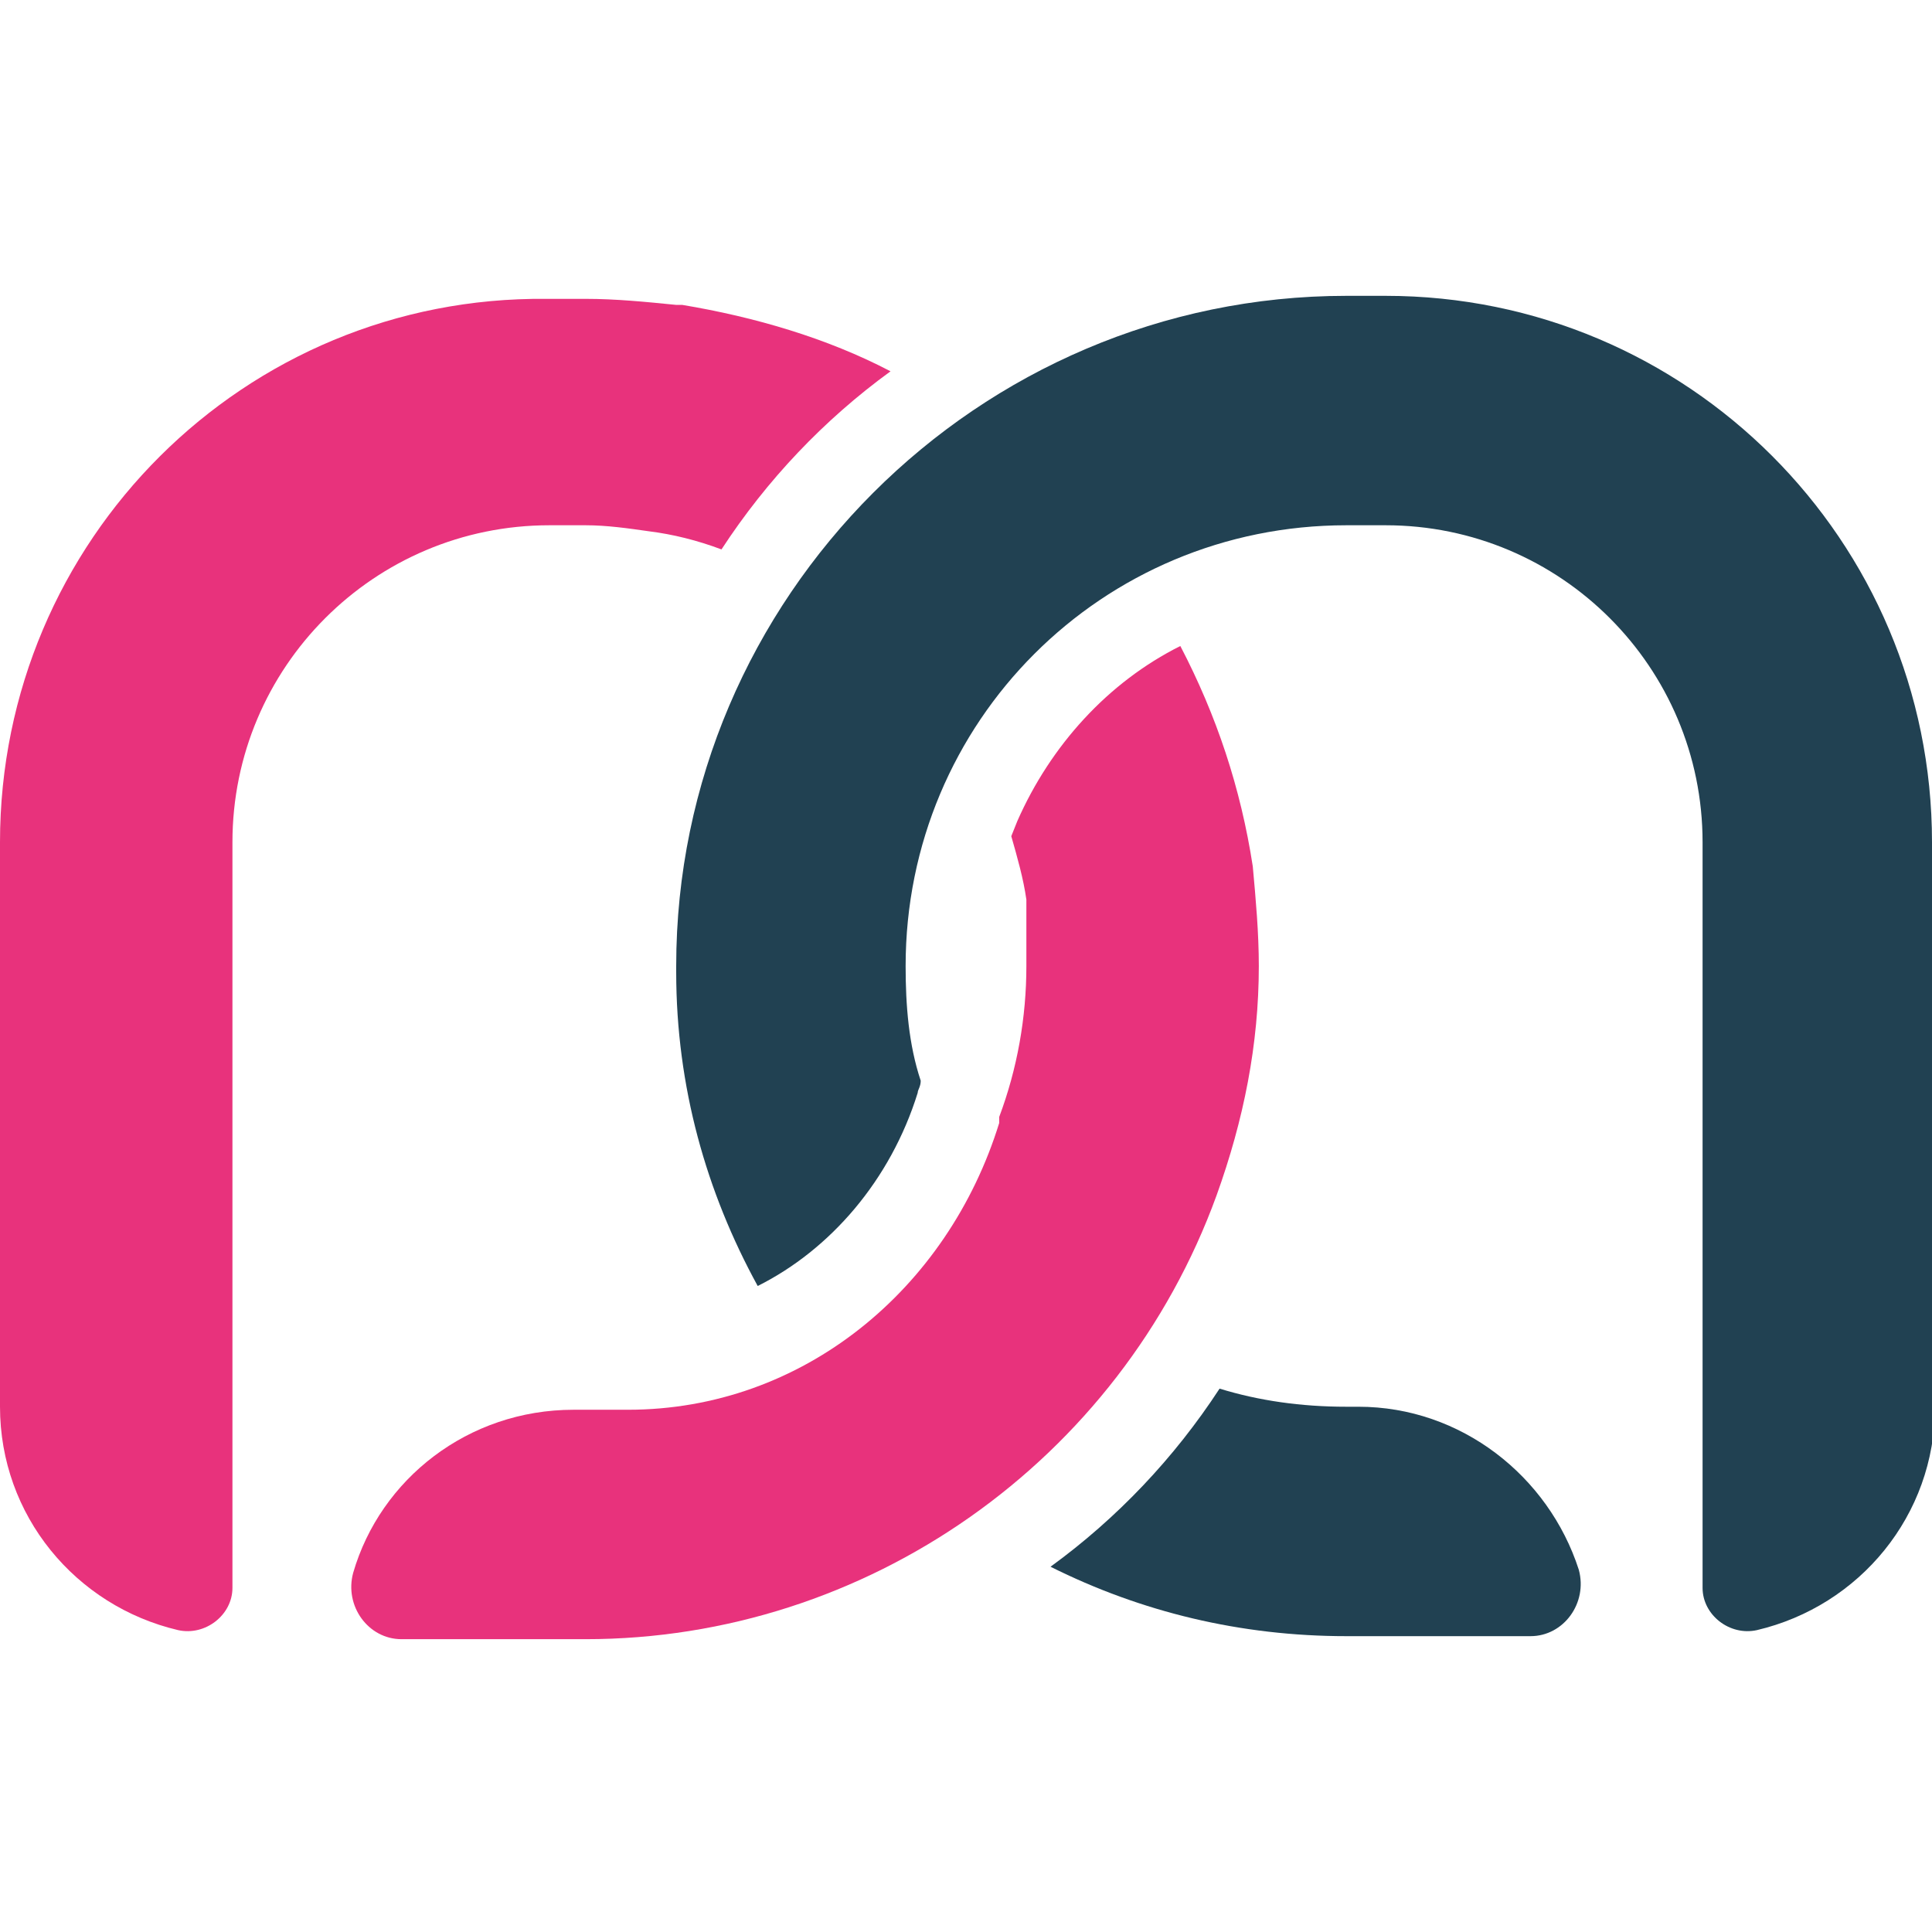
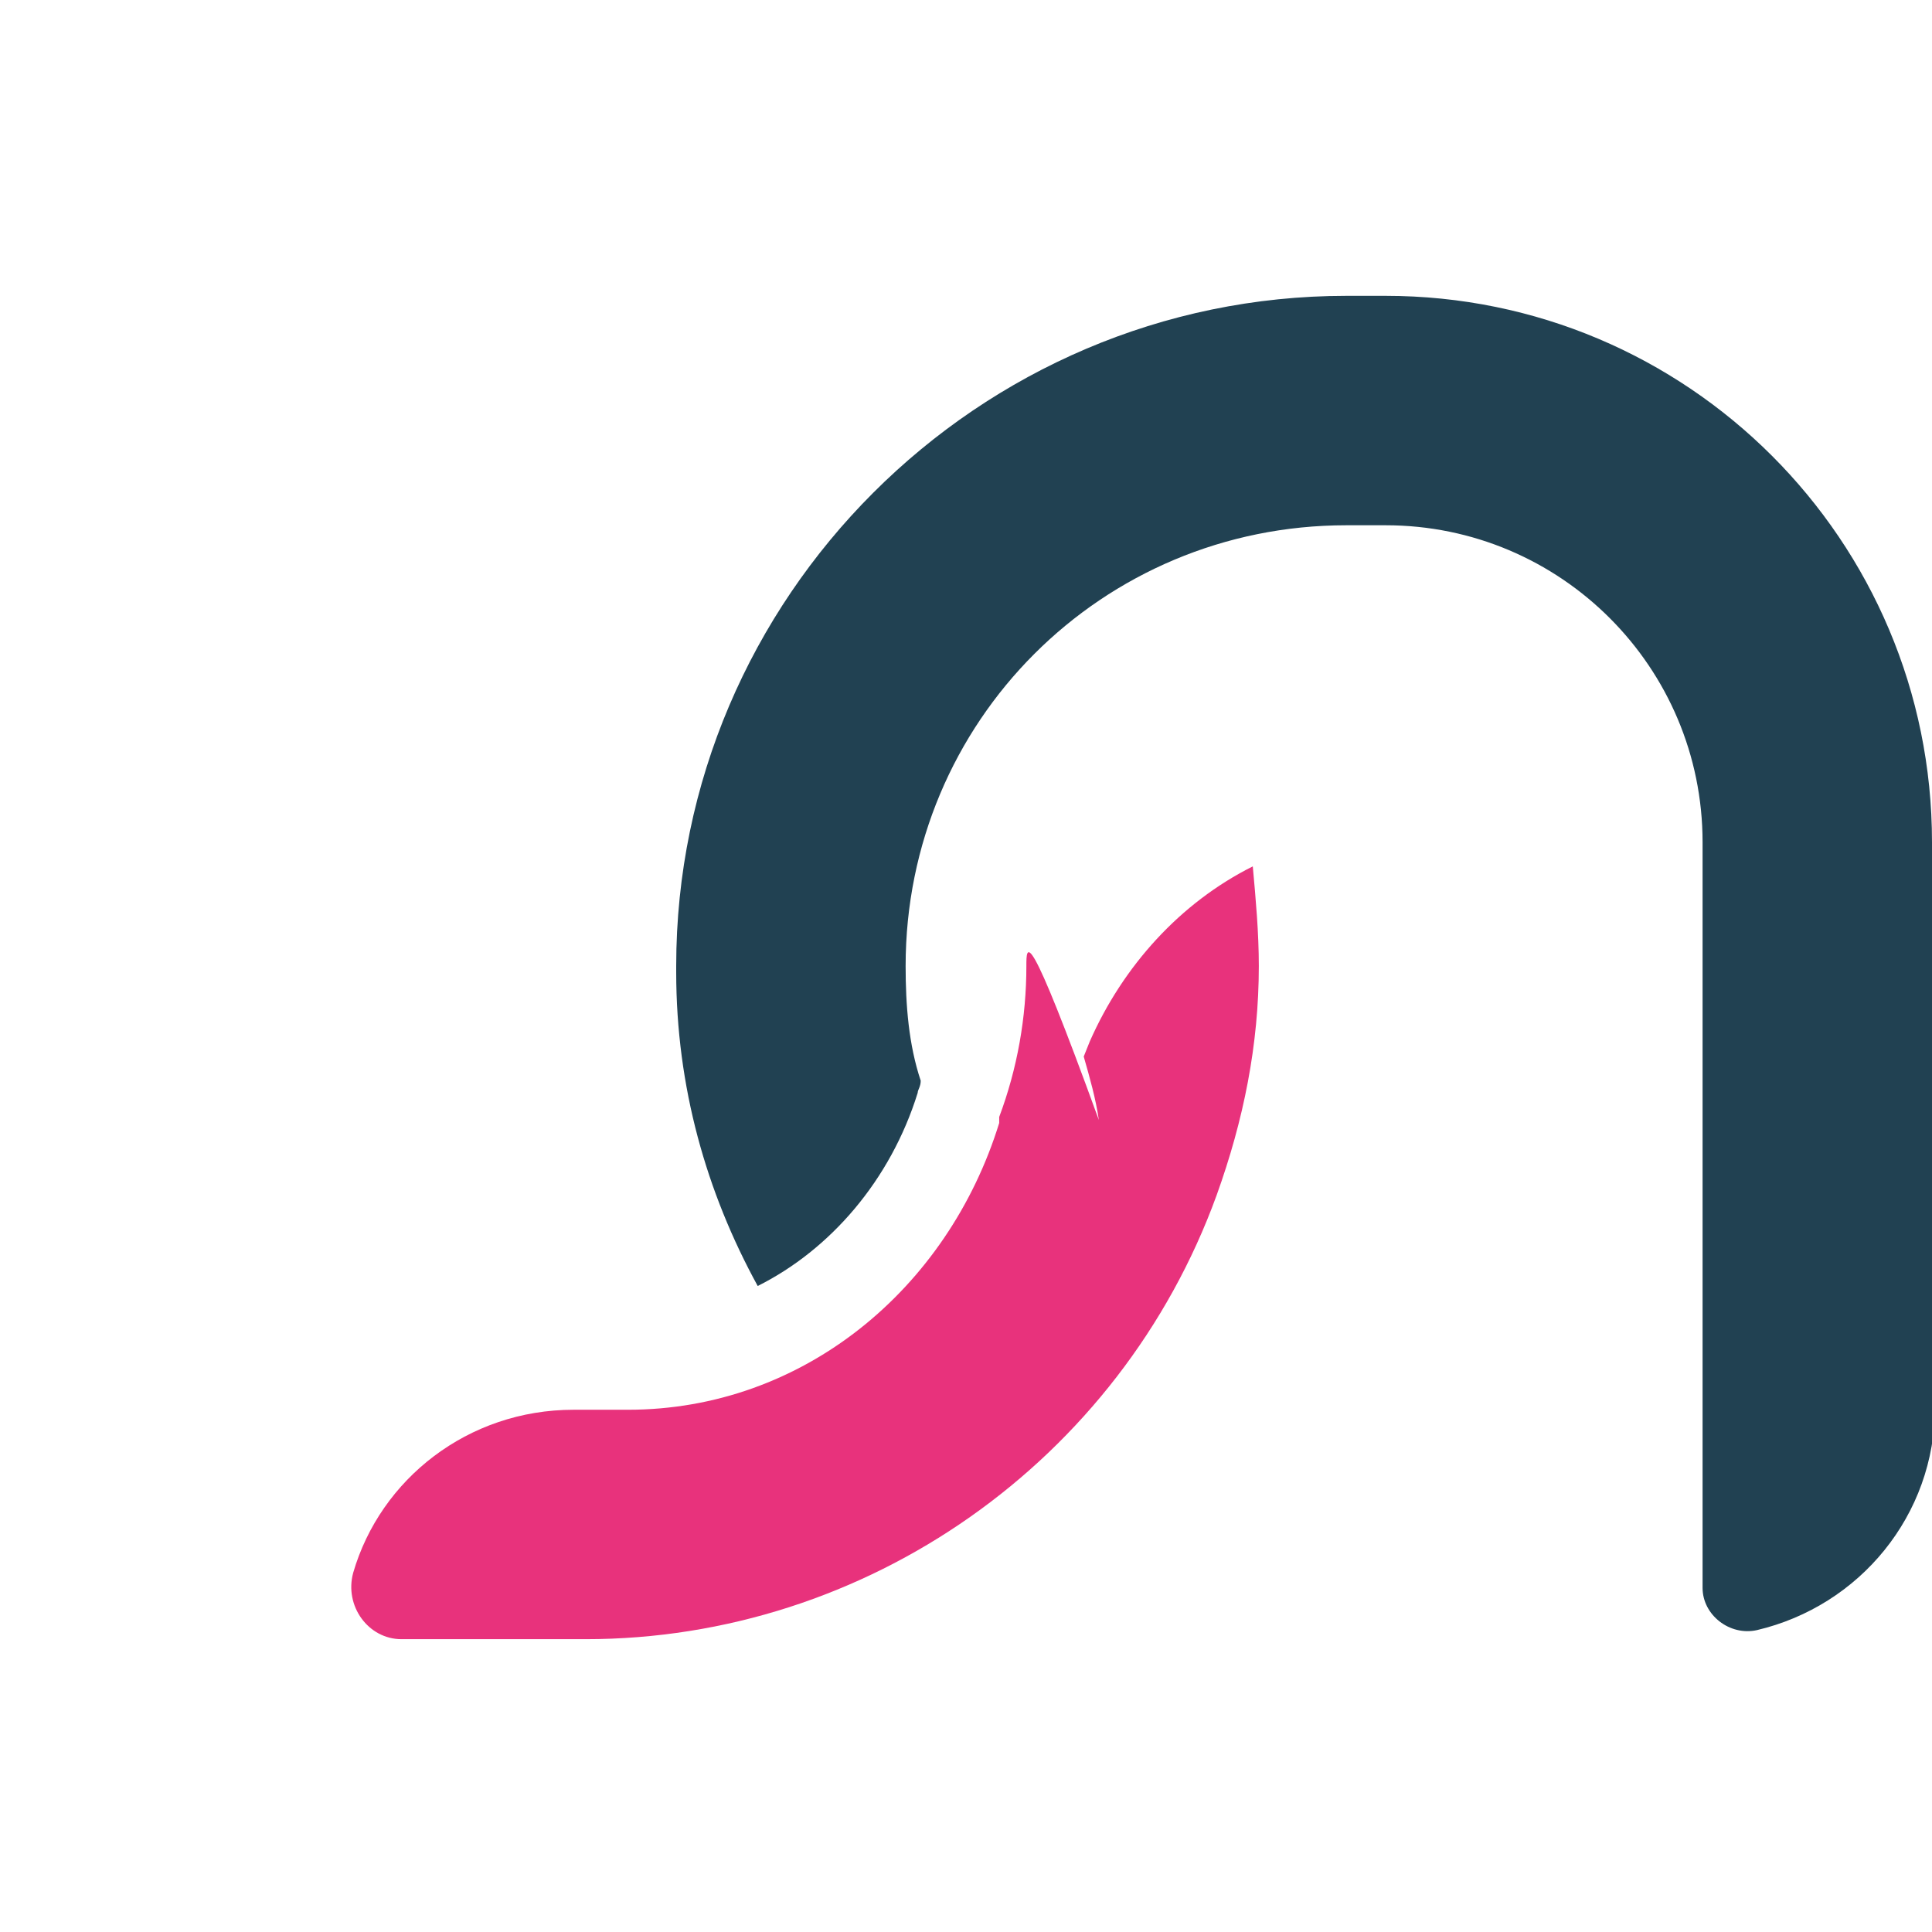
<svg xmlns="http://www.w3.org/2000/svg" version="1.1" id="Calque_1" x="0px" y="0px" viewBox="0 0 64 64" style="enable-background:new 0 0 64 64;" xml:space="preserve">
  <style type="text/css">
	.st0{fill:#E8327C;}
	.st1{fill:#214152;}
</style>
  <g>
-     <path class="st0" d="M19.4,17.4c0.7,0,1.4,0.1,2.1,0.2c0,0,0,0,0,0c0.8,0.1,1.6,0.3,2.4,0.6c1.5-2.3,3.4-4.3,5.6-5.9   c-2.1-1.1-4.5-1.8-6.9-2.2c0,0,0,0-0.1,0c0,0-0.1,0-0.1,0c-1-0.1-2-0.2-3-0.2h-1.3C8.1,9.8,0,17.9,0,27.9v18.7   c0,3.6,2.5,6.6,5.9,7.4c0.9,0.2,1.8-0.5,1.8-1.4l0-24.7c0-5.8,4.7-10.5,10.5-10.5H19.4z" />
-     <path class="st0" d="M41.7,32c0-1.1-0.1-2.2-0.2-3.3c-0.4-2.6-1.2-5-2.4-7.3c-2.4,1.2-4.3,3.3-5.4,5.8l-0.2,0.5   c0.2,0.7,0.4,1.4,0.5,2.1C34,30.5,34,31.3,34,32c0,1.7-0.3,3.4-0.9,5c0,0,0,0.1,0,0.1c0,0,0,0.1,0,0.1c-1.7,5.5-6.5,9.5-12.3,9.5   H19c-3.5,0-6.4,2.3-7.3,5.4c-0.3,1.1,0.5,2.2,1.6,2.2h6.1c9.3,0,17.7-5.9,20.9-14.7c0,0,0,0,0,0C41.2,37.1,41.7,34.6,41.7,32z" />
+     <path class="st0" d="M41.7,32c0-1.1-0.1-2.2-0.2-3.3c-2.4,1.2-4.3,3.3-5.4,5.8l-0.2,0.5   c0.2,0.7,0.4,1.4,0.5,2.1C34,30.5,34,31.3,34,32c0,1.7-0.3,3.4-0.9,5c0,0,0,0.1,0,0.1c0,0,0,0.1,0,0.1c-1.7,5.5-6.5,9.5-12.3,9.5   H19c-3.5,0-6.4,2.3-7.3,5.4c-0.3,1.1,0.5,2.2,1.6,2.2h6.1c9.3,0,17.7-5.9,20.9-14.7c0,0,0,0,0,0C41.2,37.1,41.7,34.6,41.7,32z" />
  </g>
  <g>
-     <path class="st1" d="M45,46.6h-0.4c-1.5,0-2.9-0.2-4.2-0.6c-1.5,2.3-3.4,4.3-5.6,5.9c3,1.5,6.3,2.3,9.8,2.3h6.1   c1.1,0,1.9-1.1,1.6-2.2C51.3,48.9,48.4,46.6,45,46.6z" />
    <path class="st1" d="M64,27.9c0-10-8.1-18.1-18.1-18.1h-1.3c-12.2,0-22.2,10-22.2,22.2c0,0,0,0.1,0,0.1c0,0,0,0.1,0,0.1   c0,3.8,1,7.3,2.7,10.4c2.4-1.2,4.4-3.5,5.3-6.4c0-0.1,0.1-0.2,0.1-0.4C30.1,34.6,30,33.3,30,32c0,0,0,0,0,0   c0-8.1,6.5-14.6,14.6-14.6h1.3c5.8,0,10.5,4.7,10.5,10.5v13.3c0,0,0,0,0,0l0,11.4c0,0.9,0.9,1.6,1.8,1.4c3.4-0.8,5.9-3.8,5.9-7.4   v-5.4c0,0,0,0,0,0V27.9z" />
  </g>
</svg>